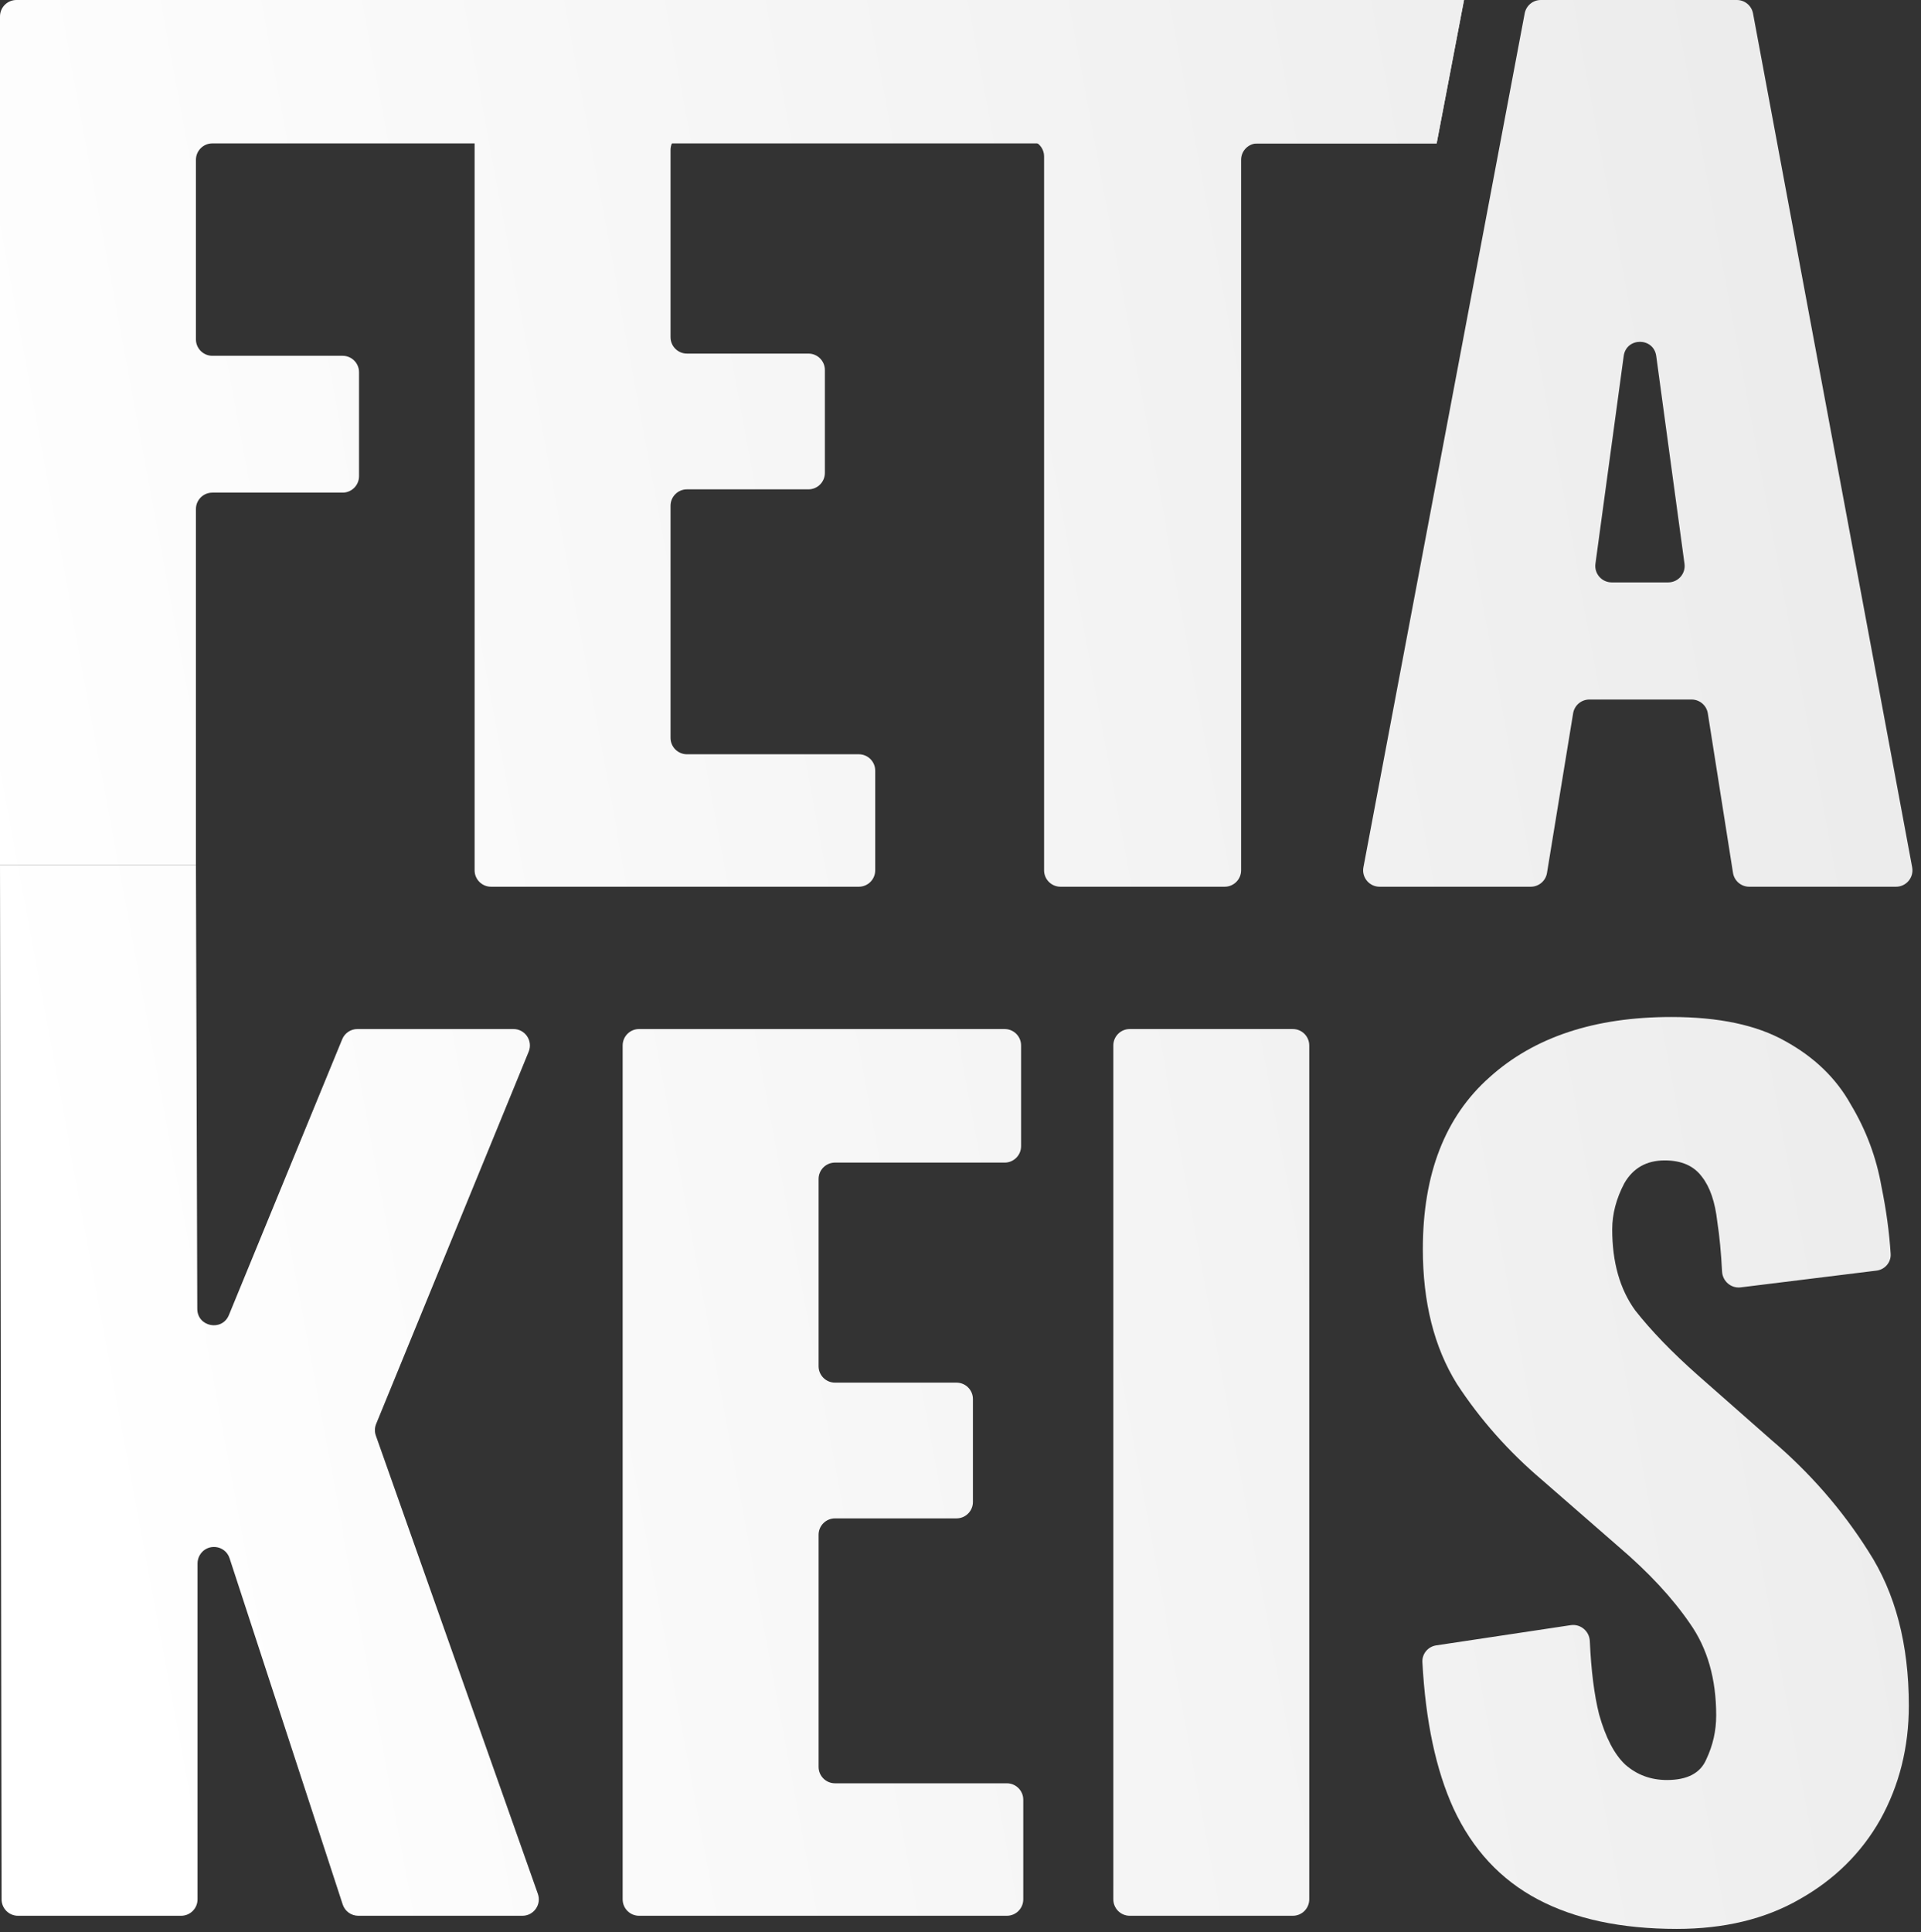
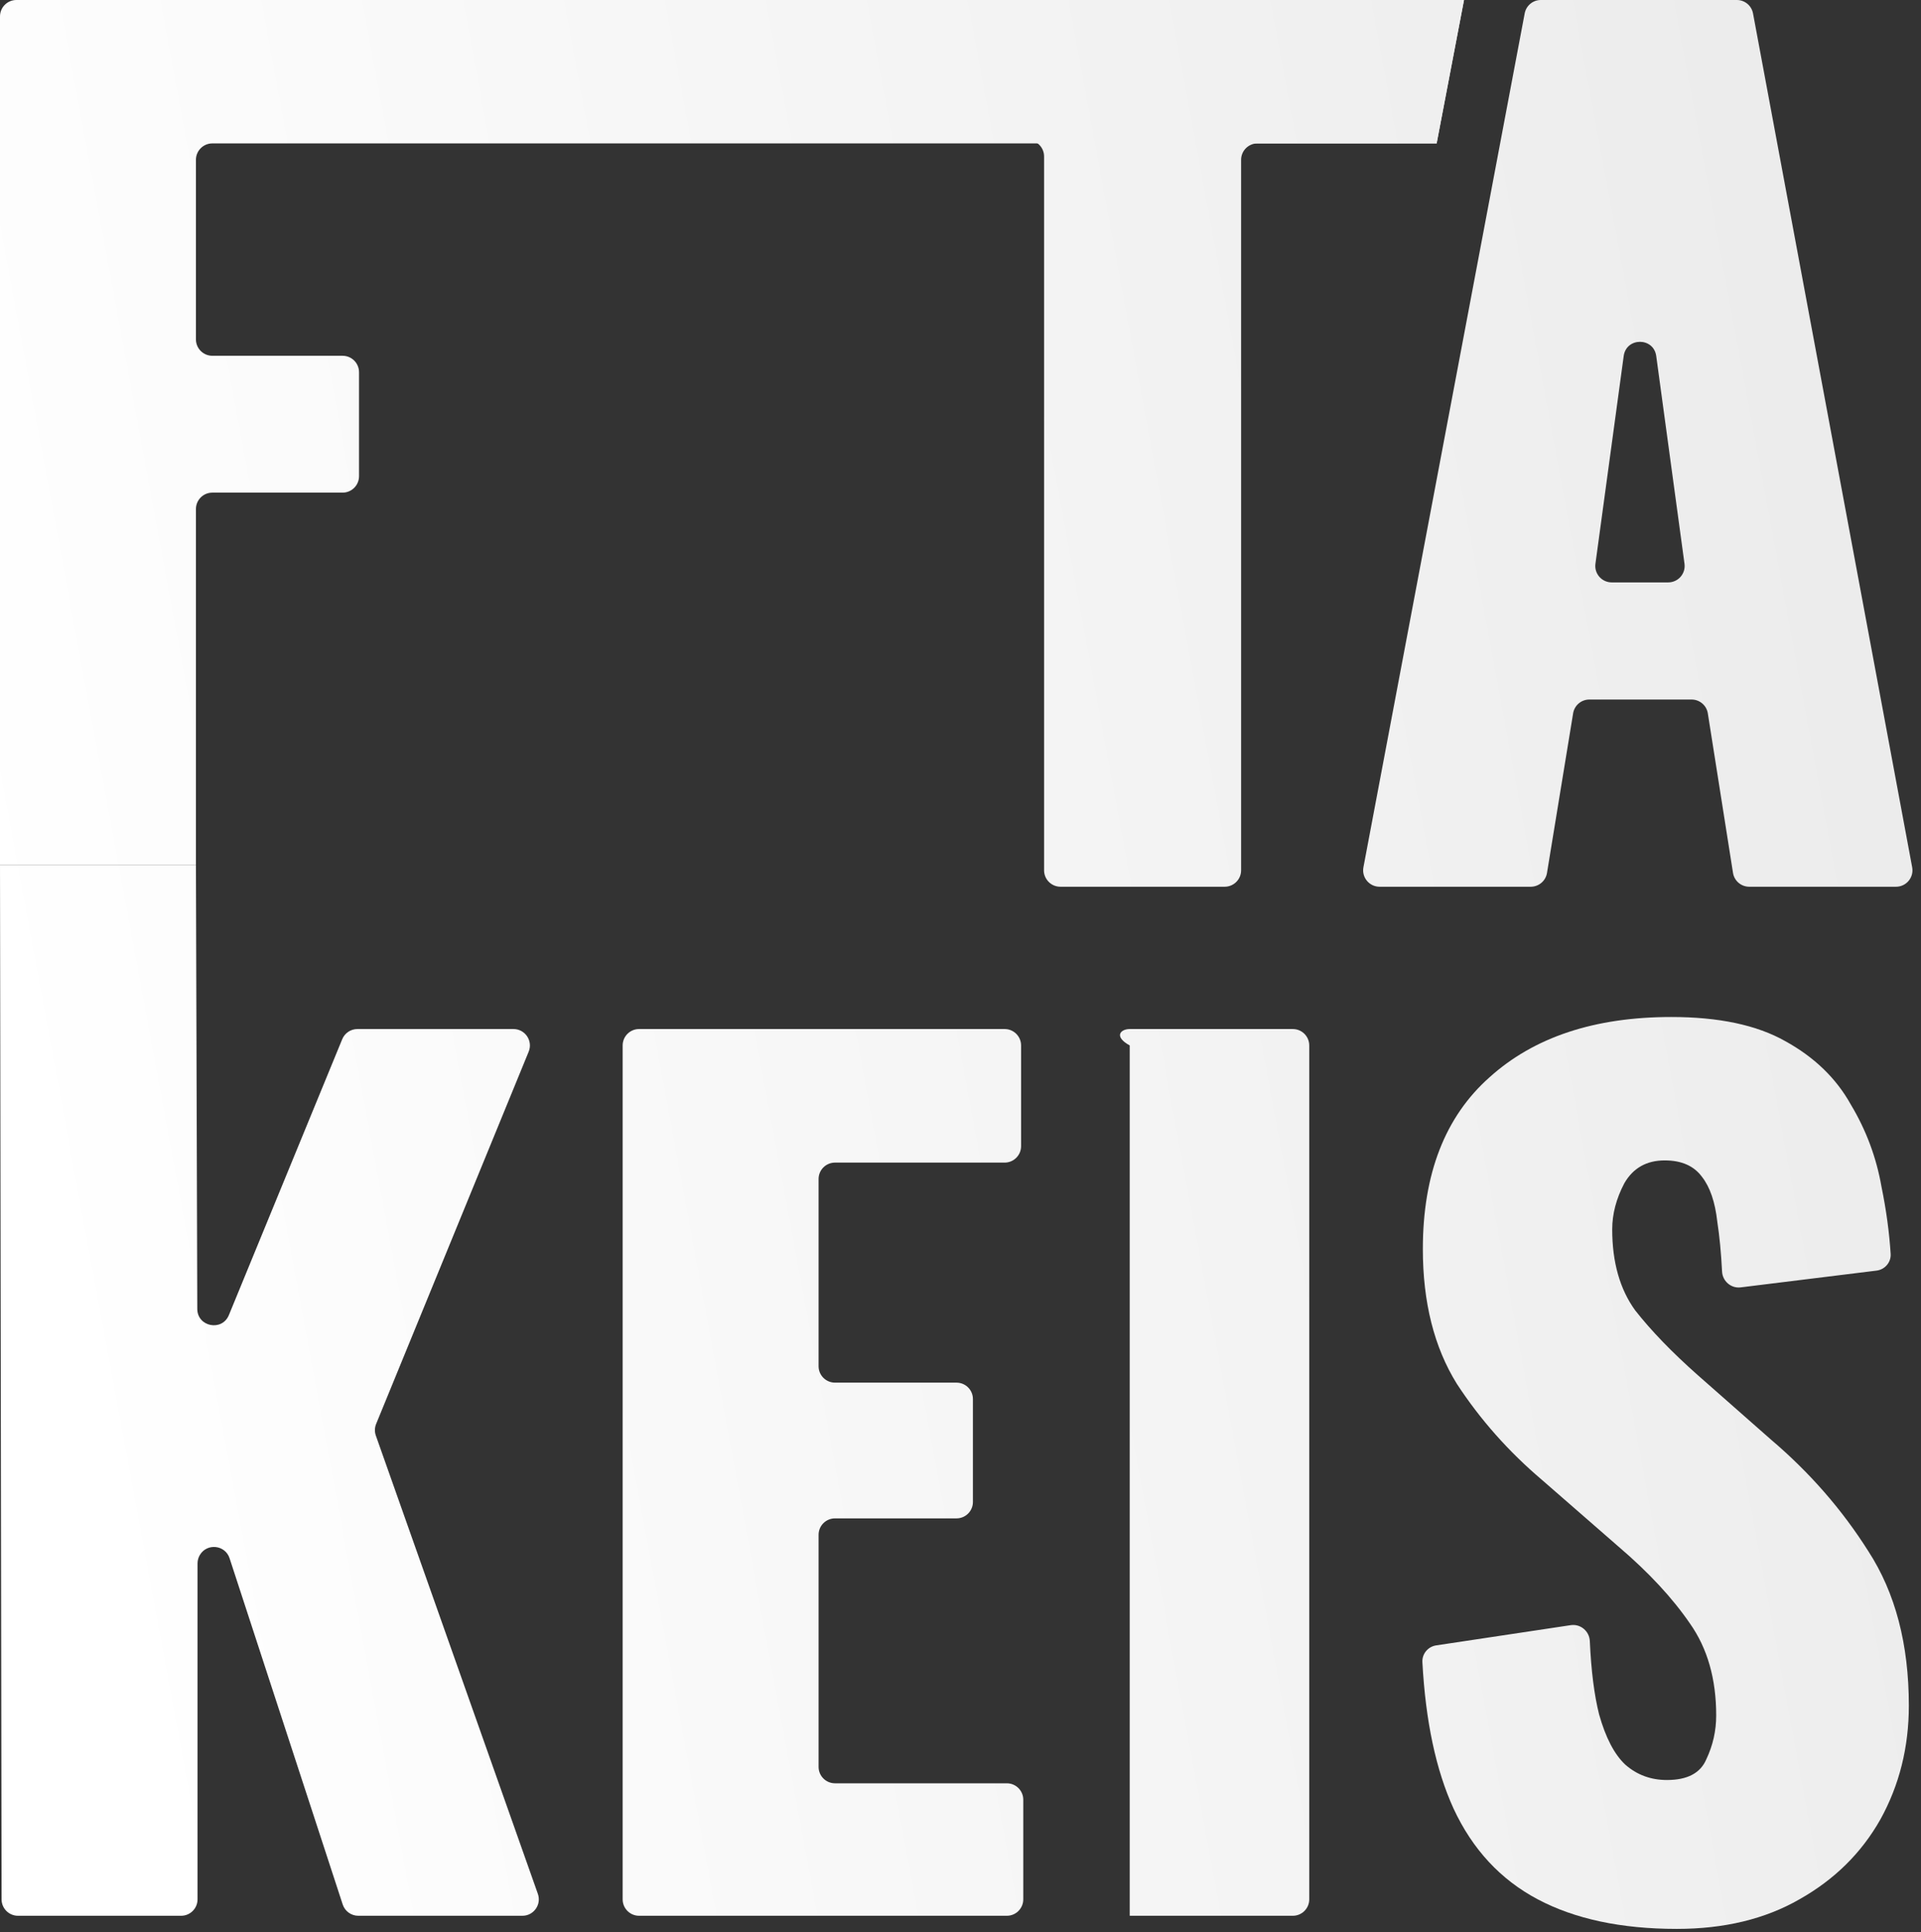
<svg xmlns="http://www.w3.org/2000/svg" width="351" height="353" viewBox="0 0 351 353" fill="none">
  <rect x="0" y="0" width="351" height="353" fill="#333333" stroke="none" />
  <path d="M0 158V3C0 1.343 1.343 0 3 0H267.5L262.5 26.2H38.8C37.143 26.2 35.8 27.543 35.8 29.2V62C35.8 63.657 37.143 65 38.8 65H62.6C64.257 65 65.6 66.343 65.6 68V87C65.6 88.657 64.257 90 62.6 90H38.8C37.143 90 35.8 91.343 35.8 93V158H0Z" fill="url(#paint0_linear_1107_338)" />
-   <path d="M89.719 162C88.062 162 86.719 160.657 86.719 159V3C86.719 1.343 88.062 0 89.719 0H156.519C158.176 0 159.519 1.343 159.519 3V21.4C159.519 23.057 158.176 24.4 156.519 24.4H125.519C123.862 24.4 122.519 25.743 122.519 27.4V61.6C122.519 63.257 123.862 64.6 125.519 64.6H147.719C149.376 64.6 150.719 65.943 150.719 67.6V86.4C150.719 88.057 149.376 89.4 147.719 89.4H125.519C123.862 89.4 122.519 90.743 122.519 92.4V134.8C122.519 136.457 123.862 137.8 125.519 137.8H156.919C158.576 137.8 159.919 139.143 159.919 140.8V159C159.919 160.657 158.576 162 156.919 162H89.719Z" fill="url(#paint1_linear_1107_338)" />
  <path d="M193.772 162C192.115 162 190.772 160.657 190.772 159V28.578C190.772 26.917 189.422 25.572 187.761 25.578L169.383 25.645C167.722 25.651 166.372 24.306 166.372 22.645V3C166.372 1.343 167.715 0 169.372 0H267.5L262.5 26.2H229.772C228.115 26.2 226.772 27.543 226.772 29.2V159C226.772 160.657 225.429 162 223.772 162H193.772Z" fill="url(#paint2_linear_1107_338)" />
  <path d="M252.07 162C250.19 162 248.773 160.291 249.122 158.443L278.588 2.443C278.856 1.026 280.094 0 281.536 0H317.358C318.802 0 320.042 1.03 320.307 2.45L349.388 158.45C349.732 160.296 348.316 162 346.439 162H319.613C318.137 162 316.88 160.926 316.65 159.468L312.05 130.332C311.82 128.874 310.563 127.8 309.087 127.8H290.399C288.929 127.8 287.676 128.865 287.438 130.315L282.662 159.485C282.424 160.935 281.171 162 279.701 162H252.07ZM291.513 102.996C291.268 104.797 292.668 106.4 294.486 106.4H304.814C306.632 106.4 308.032 104.797 307.787 102.996L302.623 65.045C302.152 61.584 297.148 61.584 296.677 65.045L291.513 102.996Z" fill="url(#paint3_linear_1107_338)" />
  <path d="M3.288 350C1.633 350 0.291 348.66 0.288 347.005L0 158H35.8L36.047 239.126C36.057 242.408 40.575 243.293 41.822 240.257L62.529 189.86C62.991 188.735 64.087 188 65.304 188H93.821C95.954 188 97.406 190.164 96.597 192.138L68.727 260.141C68.447 260.823 68.429 261.584 68.674 262.279L98.278 346C98.969 347.952 97.521 350 95.45 350H65.469C64.171 350 63.02 349.166 62.617 347.932L41.947 284.687C41.147 282.236 37.83 281.875 36.514 284.091V284.091C36.239 284.555 36.093 285.084 36.093 285.624V347C36.093 348.657 34.75 350 33.093 350H3.288Z" fill="url(#paint4_linear_1107_338)" />
  <path d="M116.77 350C115.113 350 113.77 348.657 113.77 347V191C113.77 189.343 115.113 188 116.77 188H183.57C185.226 188 186.57 189.343 186.57 191V209.4C186.57 211.057 185.226 212.4 183.57 212.4H152.57C150.913 212.4 149.57 213.743 149.57 215.4V249.6C149.57 251.257 150.913 252.6 152.57 252.6H174.77C176.426 252.6 177.77 253.943 177.77 255.6V274.4C177.77 276.057 176.426 277.4 174.77 277.4H152.57C150.913 277.4 149.57 278.743 149.57 280.4V322.8C149.57 324.457 150.913 325.8 152.57 325.8H183.97C185.626 325.8 186.97 327.143 186.97 328.8V347C186.97 348.657 185.626 350 183.97 350H116.77Z" fill="url(#paint5_linear_1107_338)" />
-   <path d="M206.423 350C204.766 350 203.423 348.657 203.423 347V191C203.423 189.343 204.766 188 206.423 188H236.223C237.88 188 239.223 189.343 239.223 191V347C239.223 348.657 237.88 350 236.223 350H206.423Z" fill="url(#paint6_linear_1107_338)" />
+   <path d="M206.423 350V191C203.423 189.343 204.766 188 206.423 188H236.223C237.88 188 239.223 189.343 239.223 191V347C239.223 348.657 237.88 350 236.223 350H206.423Z" fill="url(#paint6_linear_1107_338)" />
  <path d="M306.379 352.4C296.246 352.4 287.779 350.6 280.979 347C274.179 343.4 269.046 337.867 265.579 330.4C262.373 323.372 260.478 314.462 259.895 303.67C259.813 302.15 260.915 300.829 262.42 300.603L286.999 296.908C288.79 296.639 290.406 298.007 290.487 299.817C290.729 305.197 291.293 309.658 292.179 313.2C293.379 317.467 294.979 320.533 296.979 322.4C299.112 324.267 301.646 325.2 304.579 325.2C308.312 325.2 310.712 323.933 311.779 321.4C312.979 318.867 313.579 316.2 313.579 313.4C313.579 306.733 311.979 301.133 308.779 296.6C305.579 291.933 301.246 287.267 295.779 282.6L281.779 270.4C275.646 265.2 270.446 259.333 266.179 252.8C262.046 246.133 259.979 237.933 259.979 228.2C259.979 214.467 264.046 204 272.179 196.8C280.312 189.467 291.379 185.8 305.379 185.8C314.046 185.8 320.979 187.267 326.179 190.2C331.512 193.133 335.512 197 338.179 201.8C340.979 206.467 342.846 211.467 343.779 216.8C344.645 221.024 345.204 225.115 345.454 229.075C345.552 230.619 344.407 231.945 342.872 232.134L318.053 235.196C316.298 235.413 314.74 234.07 314.651 232.303C314.477 228.88 314.186 225.846 313.779 223.2C313.379 219.6 312.446 216.867 310.979 215C309.512 213 307.246 212 304.179 212C300.846 212 298.379 213.4 296.779 216.2C295.312 219 294.579 221.8 294.579 224.6C294.579 230.6 295.979 235.533 298.779 239.4C301.712 243.133 305.512 247.067 310.179 251.2L323.579 263C330.646 269 336.579 275.8 341.379 283.4C346.312 291 348.779 300.4 348.779 311.6C348.779 319.2 347.046 326.133 343.579 332.4C340.112 338.533 335.179 343.4 328.779 347C322.512 350.6 315.046 352.4 306.379 352.4Z" fill="url(#paint7_linear_1107_338)" />
  <defs>
    <linearGradient id="paint0_linear_1107_338" x1="25.409" y1="327.788" x2="435.399" y2="251.926" gradientUnits="userSpaceOnUse">
      <stop stop-color="white" />
      <stop offset="1" stop-color="#E8E8E8" />
    </linearGradient>
    <linearGradient id="paint1_linear_1107_338" x1="25.409" y1="327.788" x2="435.399" y2="251.926" gradientUnits="userSpaceOnUse">
      <stop stop-color="white" />
      <stop offset="1" stop-color="#E8E8E8" />
    </linearGradient>
    <linearGradient id="paint2_linear_1107_338" x1="25.409" y1="327.788" x2="435.399" y2="251.926" gradientUnits="userSpaceOnUse">
      <stop stop-color="white" />
      <stop offset="1" stop-color="#E8E8E8" />
    </linearGradient>
    <linearGradient id="paint3_linear_1107_338" x1="25.409" y1="327.788" x2="435.399" y2="251.926" gradientUnits="userSpaceOnUse">
      <stop stop-color="white" />
      <stop offset="1" stop-color="#E8E8E8" />
    </linearGradient>
    <linearGradient id="paint4_linear_1107_338" x1="25.409" y1="327.788" x2="435.399" y2="251.926" gradientUnits="userSpaceOnUse">
      <stop stop-color="white" />
      <stop offset="1" stop-color="#E8E8E8" />
    </linearGradient>
    <linearGradient id="paint5_linear_1107_338" x1="25.409" y1="327.788" x2="435.399" y2="251.926" gradientUnits="userSpaceOnUse">
      <stop stop-color="white" />
      <stop offset="1" stop-color="#E8E8E8" />
    </linearGradient>
    <linearGradient id="paint6_linear_1107_338" x1="25.409" y1="327.788" x2="435.399" y2="251.926" gradientUnits="userSpaceOnUse">
      <stop stop-color="white" />
      <stop offset="1" stop-color="#E8E8E8" />
    </linearGradient>
    <linearGradient id="paint7_linear_1107_338" x1="25.409" y1="327.788" x2="435.399" y2="251.926" gradientUnits="userSpaceOnUse">
      <stop stop-color="white" />
      <stop offset="1" stop-color="#E8E8E8" />
    </linearGradient>
  </defs>
</svg>